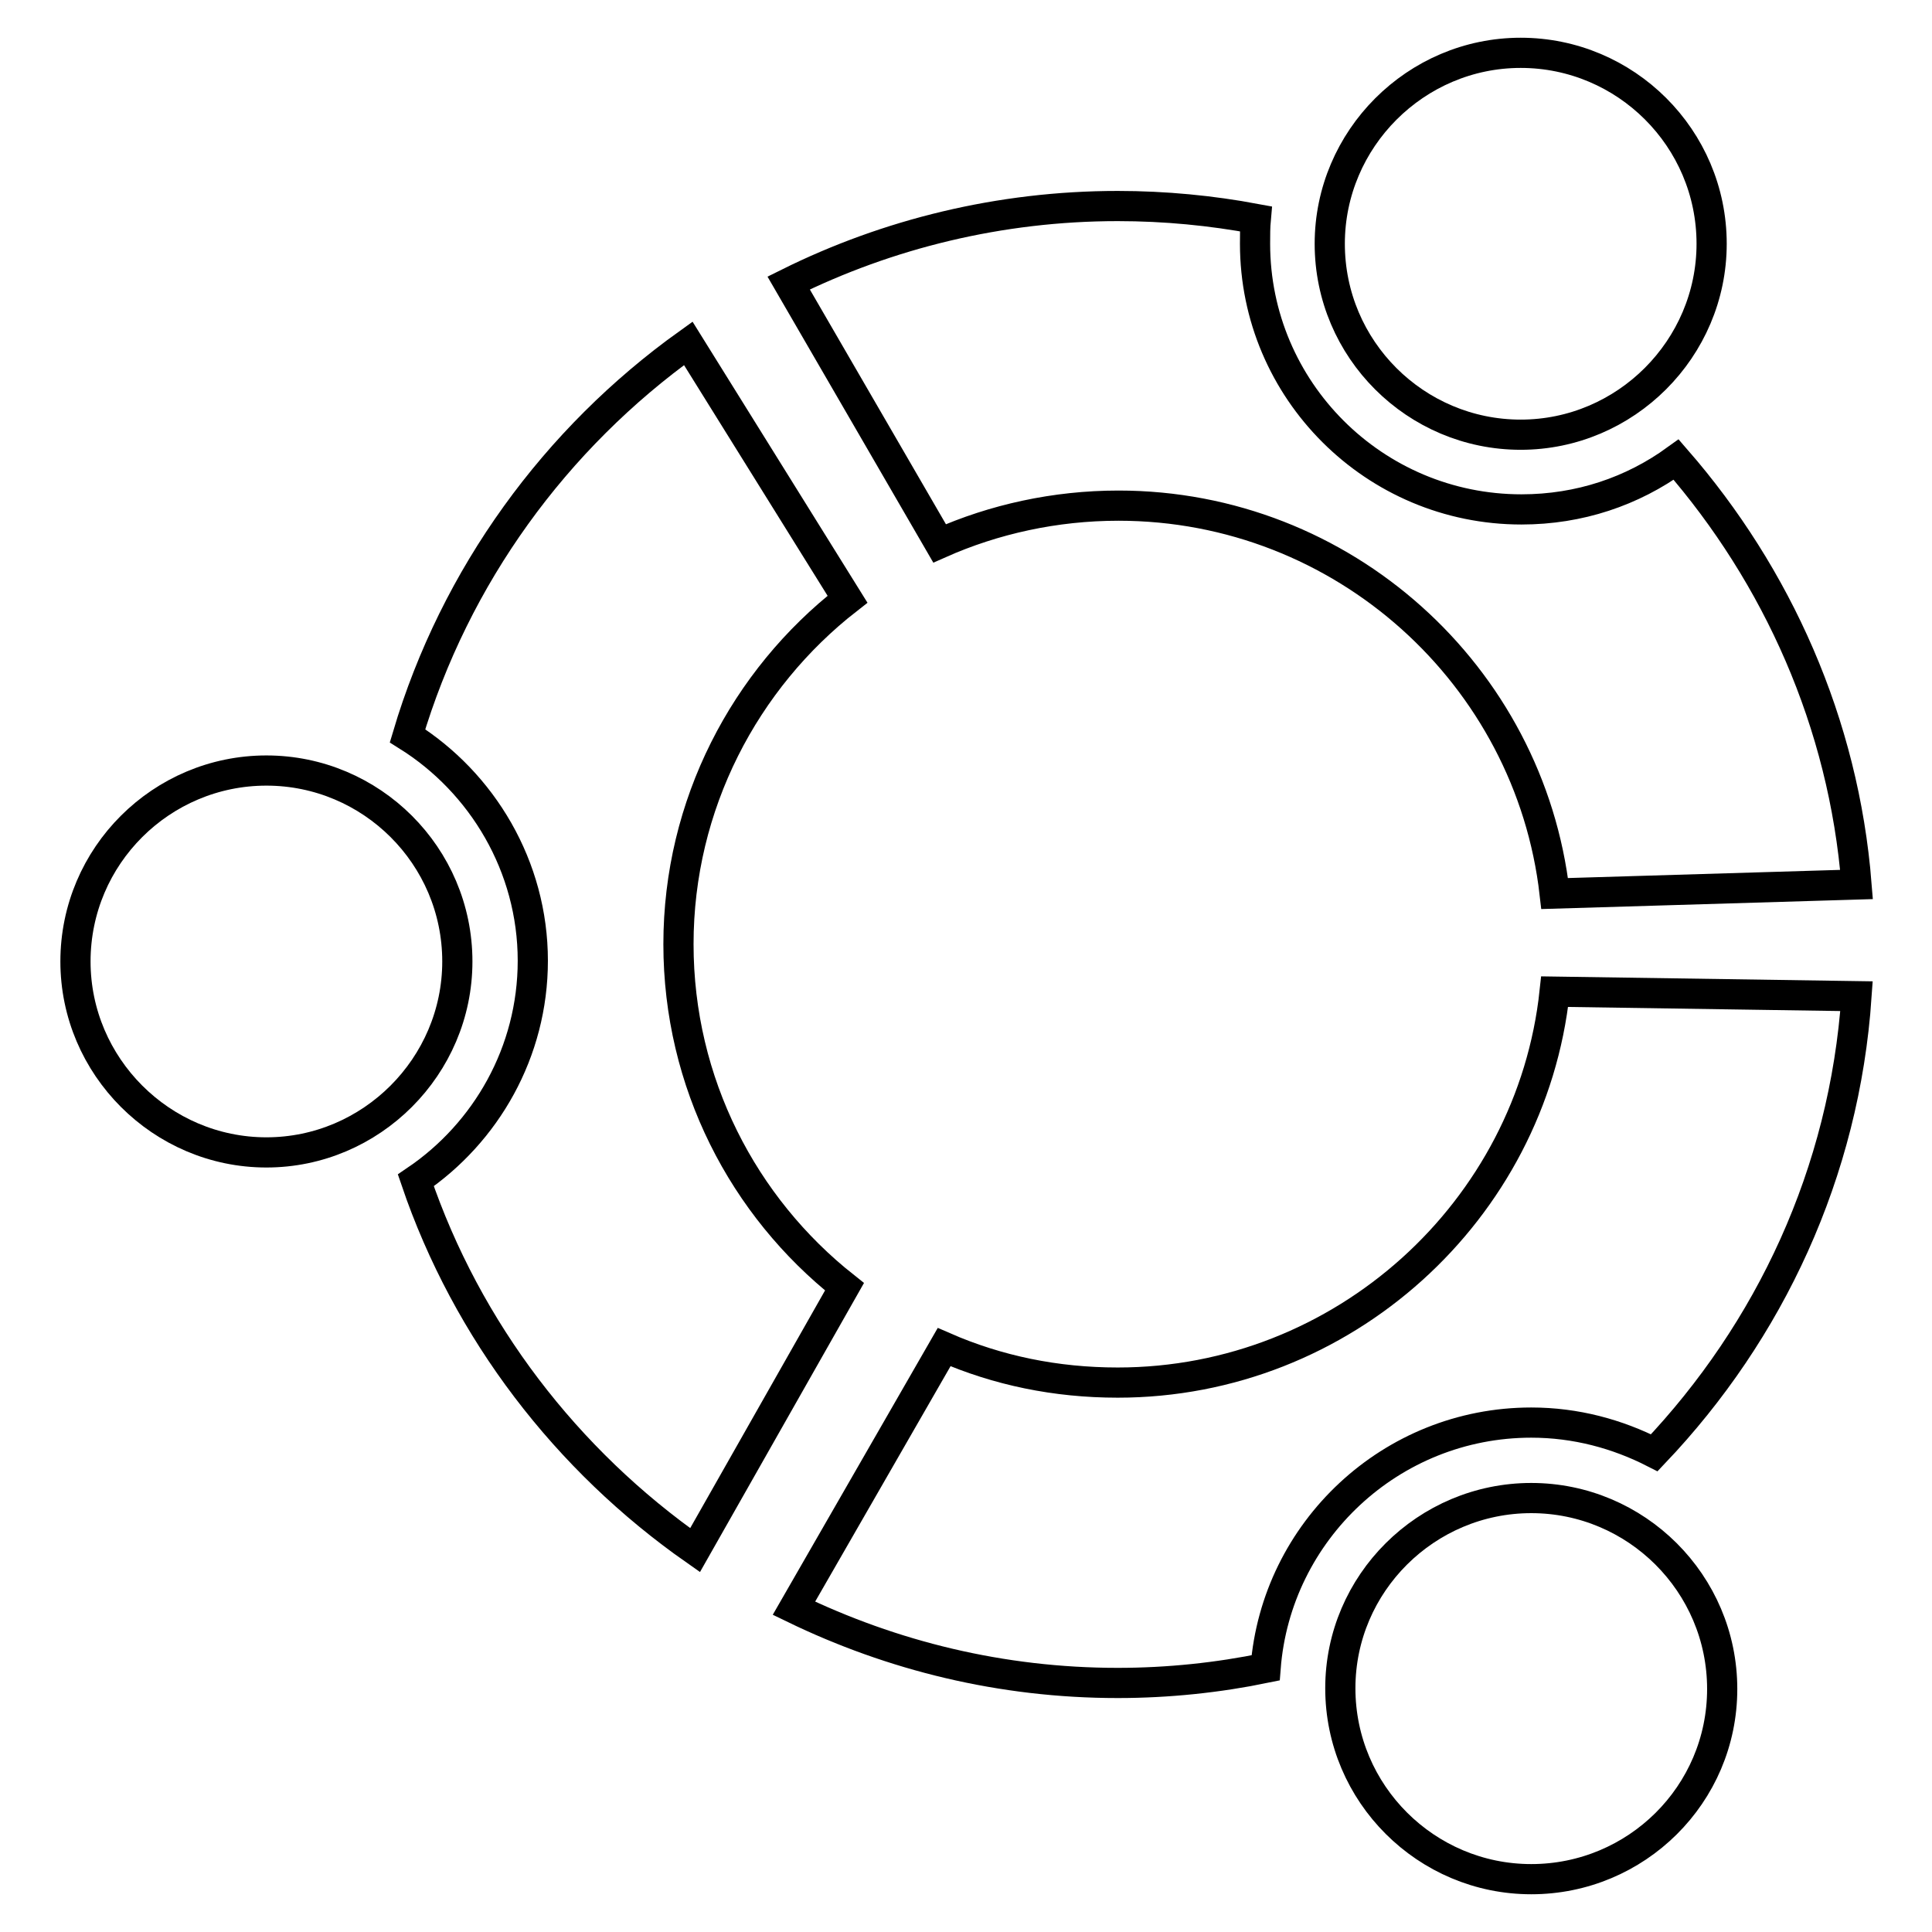
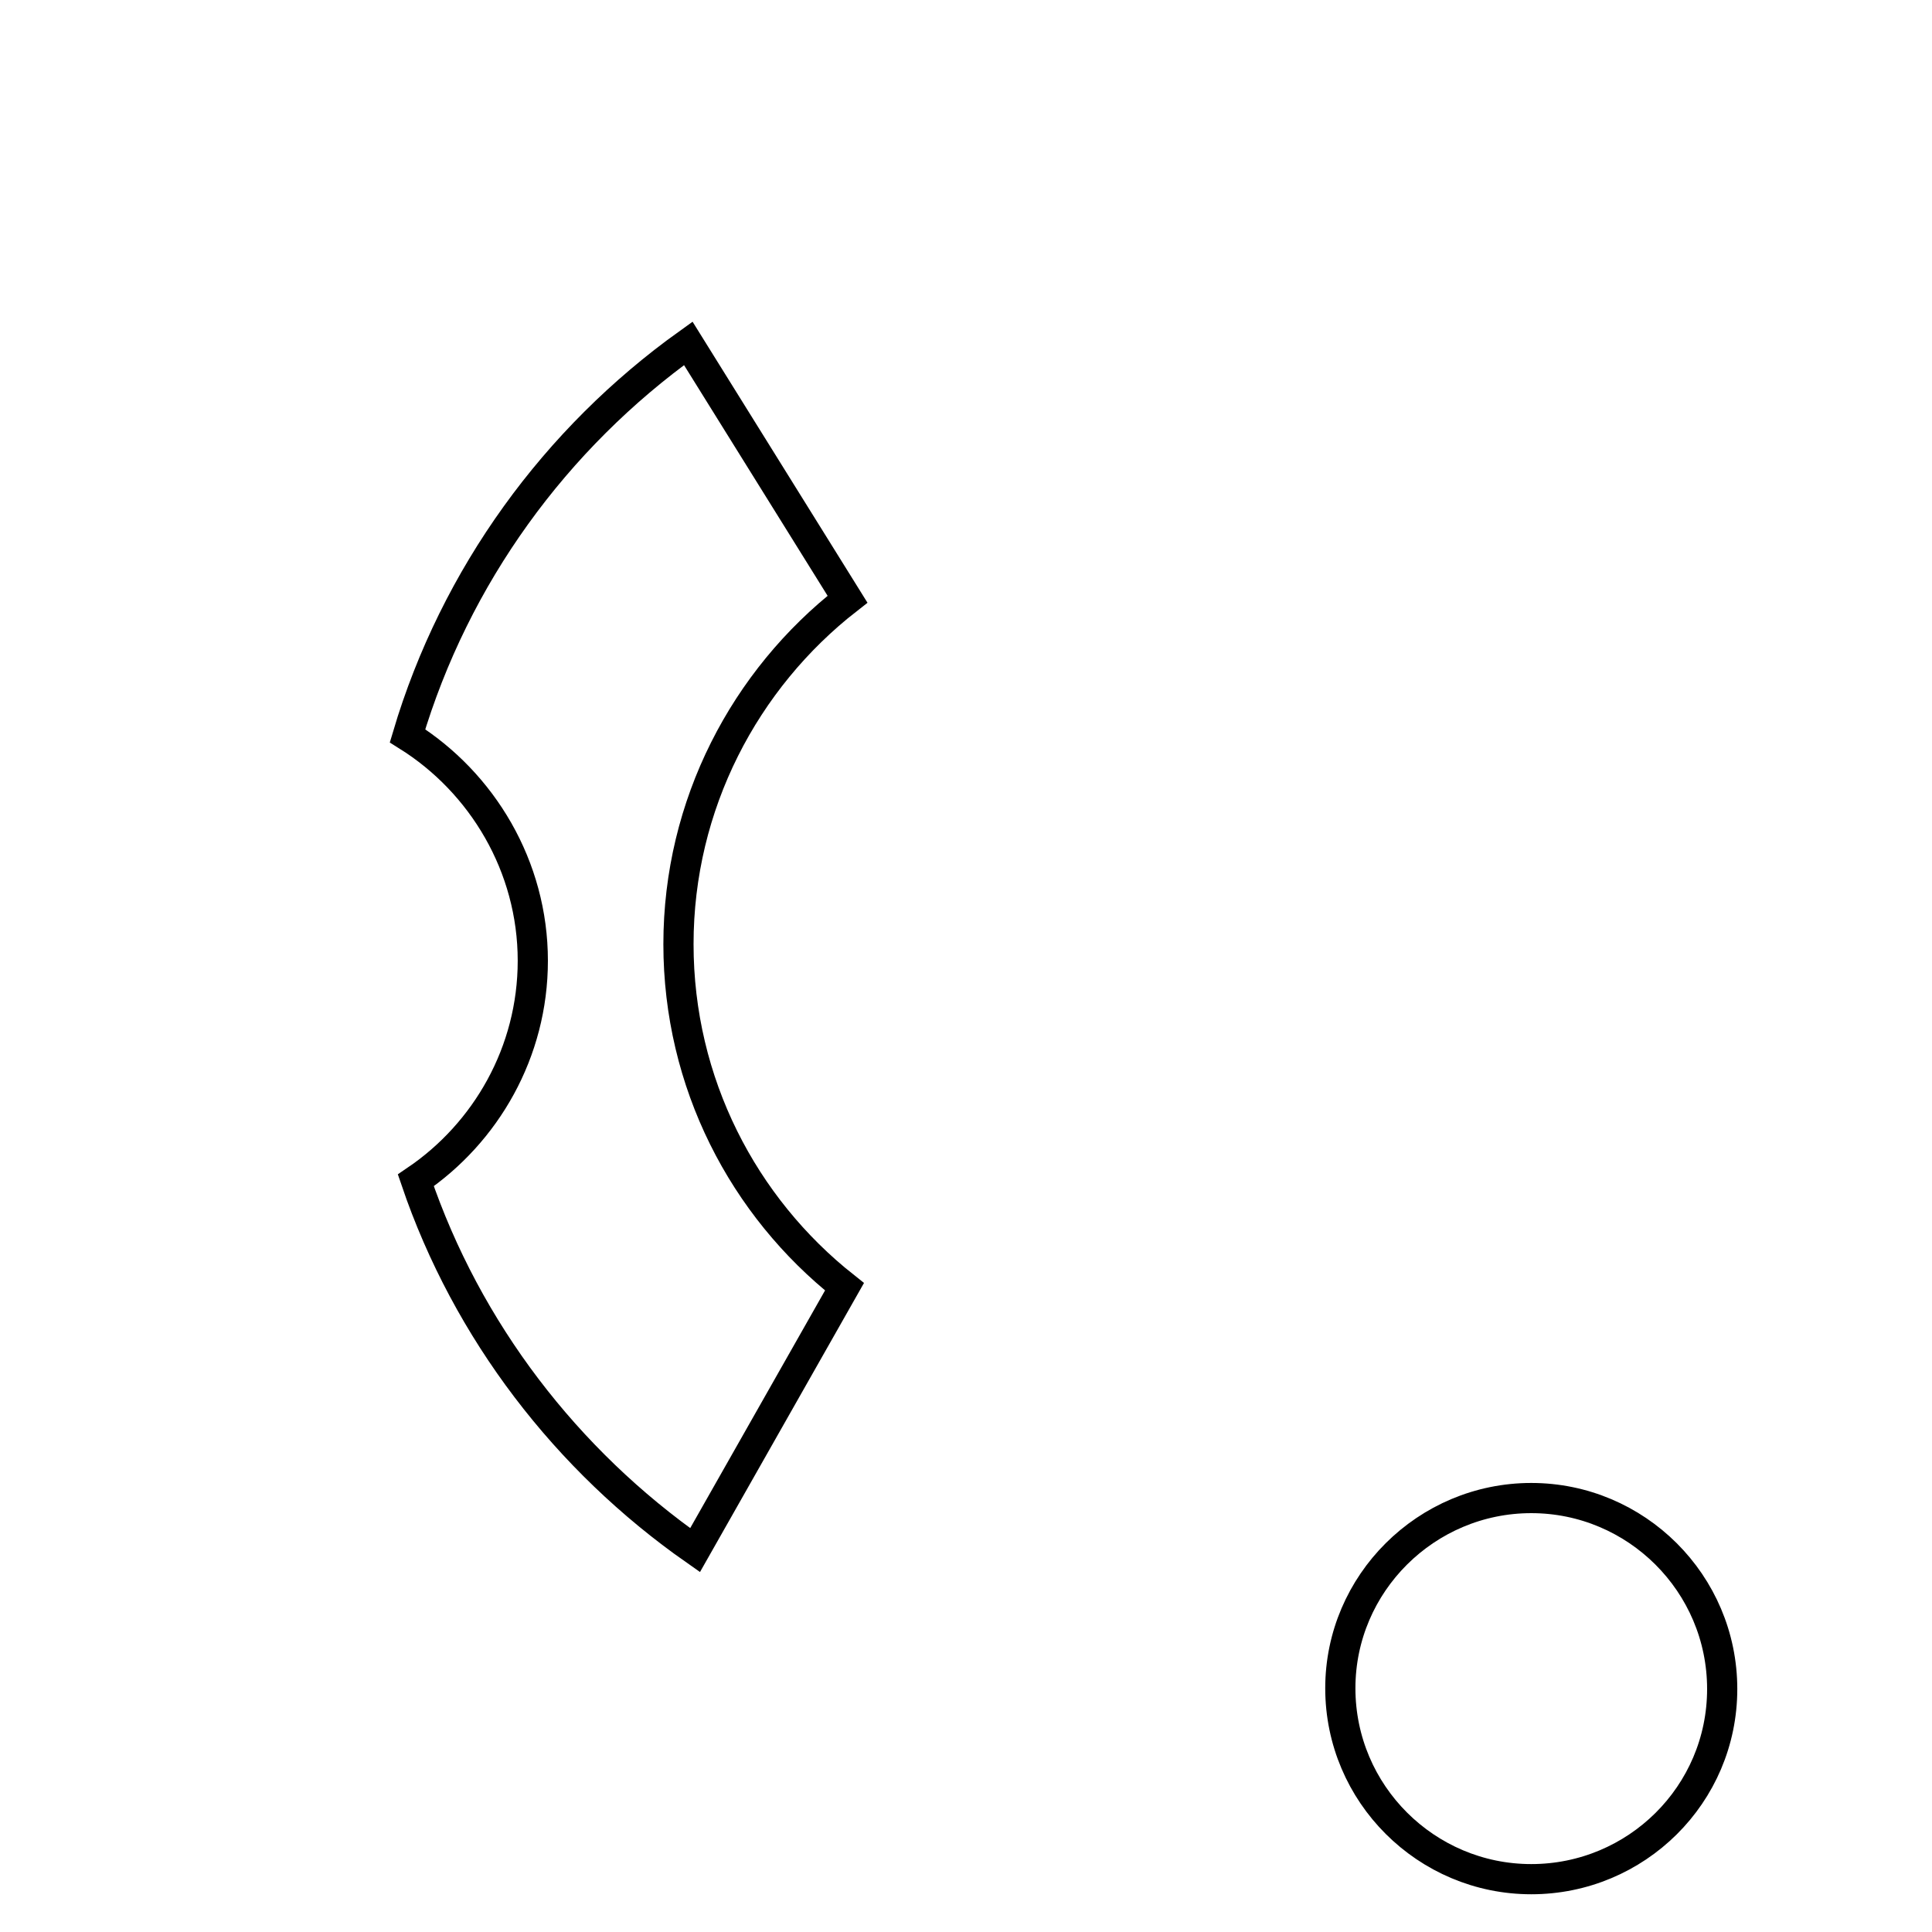
<svg xmlns="http://www.w3.org/2000/svg" version="1.1" x="0px" y="0px" viewBox="0 0 256 256" enable-background="new 0 0 256 256" xml:space="preserve">
  <g>
    <g>
-       <path stroke-width="4" fill-opacity="0" stroke="#000000" d="M35.3,102.1c13.9,0,25.3,11.3,25.3,25.3c0,13.9-11.4,25.3-25.3,25.3c-13.9,0-25.3-11.4-25.3-25.3C10,113.4,21.4,102.1,35.3,102.1L35.3,102.1L35.3,102.1z M148.1,27.3c6.3,0,12.4,0.6,18.3,1.7c-0.1,1.1-0.1,2.1-0.1,3.3c0,19.4,15.8,35.2,35.3,35.2c7.7,0,14.7-2.4,20.5-6.6c13.4,15.4,22.2,34.9,23.9,56.3l-40,1.2c-3.3-28.9-28-51.4-57.8-51.4c-8.4,0-16.5,1.8-23.7,5l-20-34.5C117.6,31,132.5,27.3,148.1,27.3L148.1,27.3L148.1,27.3z" />
      <path stroke-width="4" fill-opacity="0" stroke="#000000" d="M202.9,198.5c13.9,0,25.3,11.3,25.3,25.3S216.8,249,202.9,249c-13.9,0-25.3-11.3-25.3-25.3C177.6,209.8,189,198.5,202.9,198.5L202.9,198.5z M92.1,205.4c-17-11.9-30.2-29-37-49c9.3-6.3,15.5-17,15.5-29.1c0-12.5-6.7-23.6-16.6-29.8c6.3-21.2,19.6-39.4,37.2-52l21.1,33.9c-13.6,10.6-22.4,27.2-22.4,45.7c0,18.4,8.6,34.8,22,45.4L92.1,205.4L92.1,205.4z" />
-       <path stroke-width="4" fill-opacity="0" stroke="#000000" d="M246,132c-1.6,23.4-11.5,44.4-26.8,60.5c-4.9-2.5-10.4-4-16.3-4c-18.6,0-33.8,14.4-35.2,32.5c-6.3,1.3-12.9,2-19.6,2c-15.4,0-29.9-3.6-42.9-9.9l19.9-34.6c7.1,3.1,14.8,4.7,23,4.7c29.9,0,54.8-22.8,57.9-51.8L246,132L246,132z M201.5,7c13.9,0,25.3,11.3,25.3,25.3c0,13.9-11.4,25.3-25.3,25.3c-13.9,0-25.3-11.3-25.3-25.3C176.2,18.4,187.6,7,201.5,7L201.5,7z" />
    </g>
  </g>
</svg>